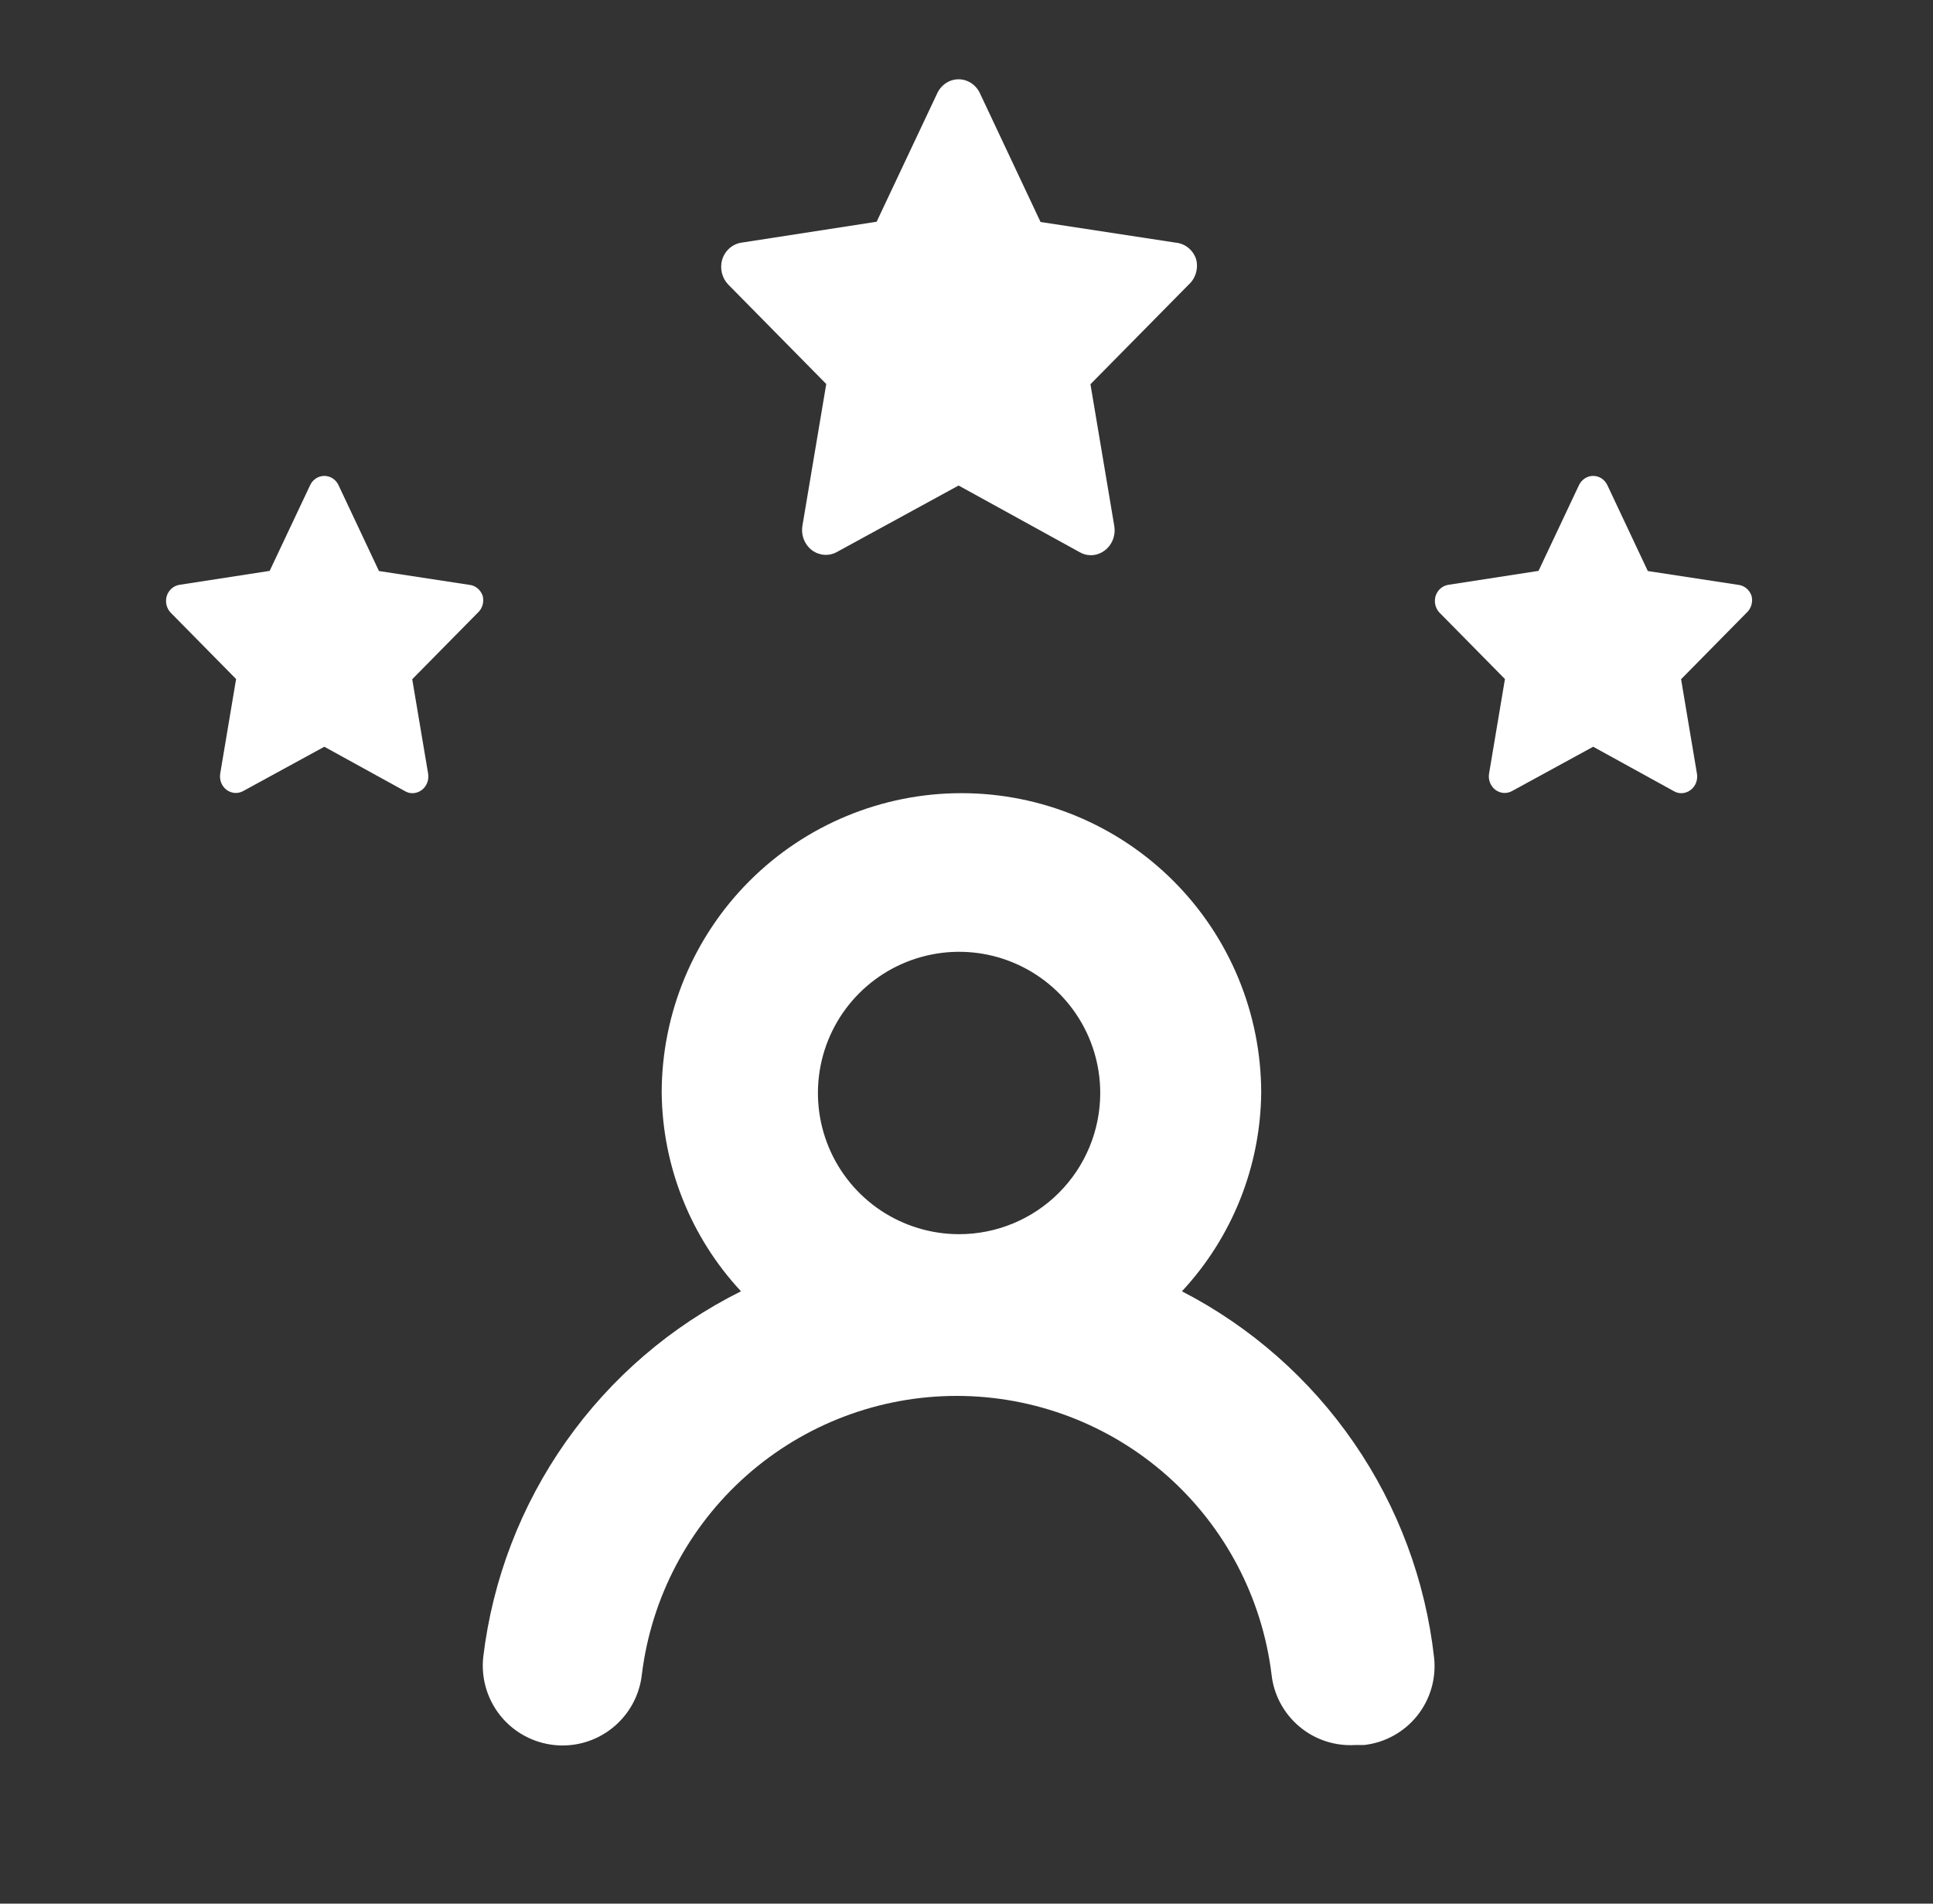
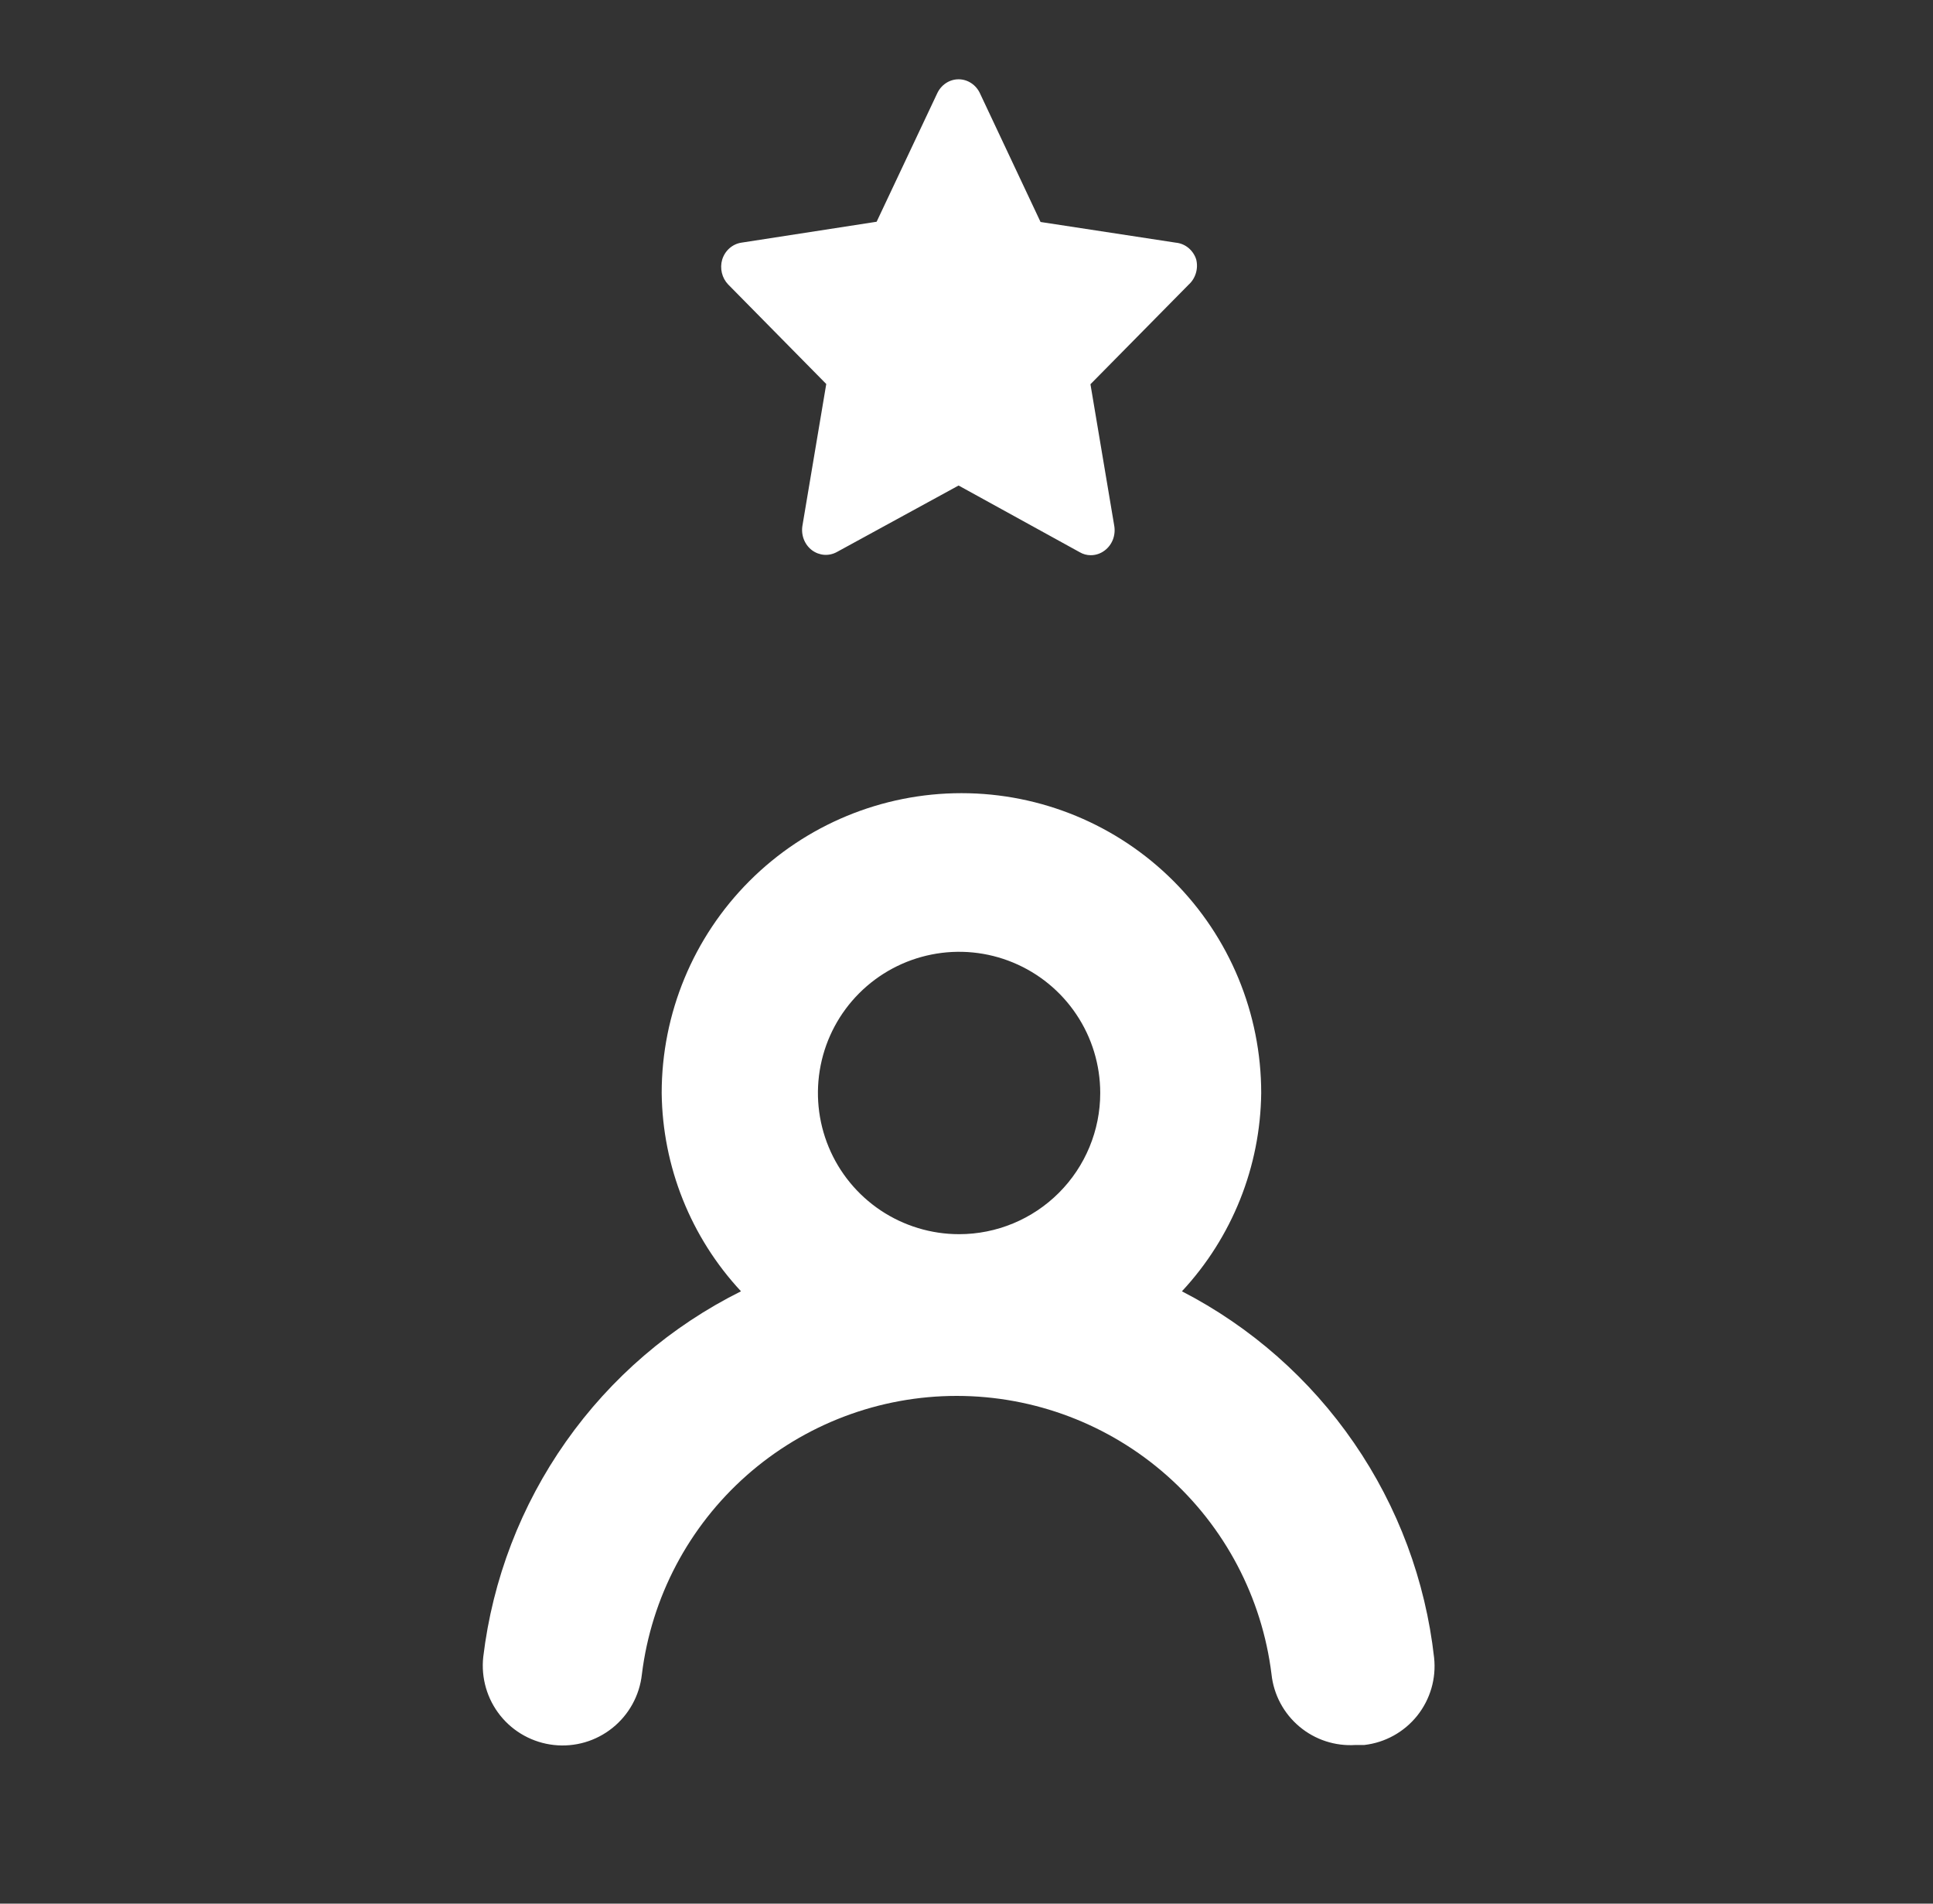
<svg xmlns="http://www.w3.org/2000/svg" width="65" height="64" viewBox="0 0 65 64" fill="none">
  <rect x="0" y="0" width="65" height="64" fill="#333333" stroke="none" />
  <path d="M39.744 43.413C41.432 41.6 42.383 39.223 42.41 36.746C42.41 34.073 41.349 31.509 39.458 29.618C37.568 27.728 35.004 26.666 32.331 26.666C29.657 26.666 27.093 27.728 25.203 29.618C23.312 31.509 22.25 34.073 22.25 36.746C22.278 39.223 23.229 41.6 24.917 43.413C22.567 44.583 20.544 46.319 19.032 48.465C17.519 50.611 16.563 53.099 16.25 55.706C16.173 56.413 16.379 57.122 16.824 57.678C17.269 58.233 17.917 58.588 18.624 58.666C19.331 58.744 20.04 58.538 20.595 58.092C21.15 57.647 21.506 57 21.584 56.293C21.902 53.709 23.154 51.331 25.104 49.606C27.054 47.882 29.567 46.93 32.17 46.93C34.774 46.93 37.287 47.882 39.237 49.606C41.187 51.331 42.439 53.709 42.757 56.293C42.831 56.977 43.167 57.605 43.694 58.047C44.22 58.49 44.898 58.711 45.584 58.666H45.877C46.576 58.586 47.215 58.232 47.655 57.683C48.094 57.133 48.299 56.432 48.224 55.733C47.934 53.14 47.009 50.658 45.529 48.509C44.05 46.359 42.063 44.609 39.744 43.413ZM32.251 41.493C31.312 41.493 30.394 41.214 29.613 40.693C28.833 40.171 28.224 39.43 27.865 38.562C27.506 37.695 27.412 36.741 27.595 35.82C27.778 34.899 28.23 34.053 28.894 33.39C29.558 32.726 30.404 32.274 31.324 32.091C32.245 31.907 33.2 32.001 34.067 32.361C34.934 32.72 35.676 33.328 36.197 34.109C36.719 34.889 36.997 35.807 36.997 36.746C36.997 38.005 36.497 39.212 35.607 40.102C34.717 40.993 33.509 41.493 32.251 41.493Z" fill="white" />
  <path d="M40.223 8.718C40.173 8.565 40.081 8.431 39.959 8.331C39.837 8.232 39.69 8.172 39.536 8.158L34.99 7.463L32.953 3.138C32.888 2.997 32.785 2.877 32.658 2.794C32.531 2.71 32.384 2.666 32.234 2.666C32.084 2.666 31.937 2.71 31.81 2.794C31.683 2.877 31.58 2.997 31.515 3.138L29.478 7.455L24.932 8.158C24.784 8.18 24.645 8.245 24.531 8.345C24.416 8.446 24.331 8.578 24.285 8.727C24.242 8.872 24.239 9.027 24.274 9.174C24.309 9.321 24.382 9.456 24.485 9.563L27.784 12.91L26.985 17.662C26.957 17.819 26.972 17.981 27.028 18.129C27.085 18.277 27.181 18.406 27.305 18.499C27.426 18.589 27.568 18.642 27.716 18.653C27.864 18.663 28.012 18.63 28.144 18.557L32.234 16.323L36.309 18.566C36.421 18.632 36.547 18.666 36.676 18.666C36.845 18.667 37.01 18.611 37.147 18.507C37.271 18.414 37.367 18.286 37.424 18.138C37.48 17.989 37.495 17.827 37.467 17.67L36.668 12.918L39.968 9.572C40.083 9.469 40.168 9.335 40.213 9.184C40.259 9.033 40.262 8.871 40.223 8.718Z" fill="white" />
-   <path d="M16.232 20.035C16.198 19.933 16.137 19.843 16.056 19.777C15.975 19.711 15.877 19.67 15.774 19.661L12.743 19.198L11.385 16.315C11.342 16.22 11.274 16.141 11.189 16.085C11.104 16.029 11.006 16 10.906 16C10.806 16 10.708 16.029 10.623 16.085C10.538 16.141 10.47 16.22 10.427 16.315L9.068 19.193L6.038 19.661C5.939 19.676 5.847 19.719 5.77 19.786C5.694 19.853 5.637 19.941 5.606 20.041C5.578 20.137 5.576 20.24 5.599 20.339C5.623 20.437 5.671 20.527 5.74 20.598L7.939 22.829L7.407 25.997C7.388 26.102 7.398 26.21 7.435 26.309C7.473 26.408 7.537 26.493 7.62 26.555C7.7 26.615 7.795 26.651 7.894 26.658C7.993 26.665 8.092 26.643 8.179 26.594L10.906 25.105L13.622 26.6C13.697 26.644 13.781 26.667 13.867 26.667C13.98 26.667 14.09 26.63 14.181 26.561C14.264 26.499 14.328 26.413 14.366 26.314C14.404 26.216 14.414 26.108 14.395 26.003L13.862 22.835L16.062 20.604C16.139 20.536 16.195 20.446 16.226 20.345C16.256 20.244 16.258 20.137 16.232 20.035Z" fill="white" />
-   <path d="M58.899 20.035C58.865 19.933 58.804 19.843 58.723 19.777C58.641 19.711 58.543 19.67 58.441 19.661L55.41 19.198L54.052 16.315C54.008 16.22 53.94 16.141 53.856 16.085C53.771 16.029 53.673 16 53.573 16C53.473 16 53.375 16.029 53.29 16.085C53.205 16.141 53.137 16.22 53.093 16.315L51.735 19.193L48.705 19.661C48.606 19.676 48.513 19.719 48.437 19.786C48.361 19.853 48.304 19.941 48.273 20.041C48.245 20.137 48.242 20.24 48.266 20.339C48.289 20.437 48.338 20.527 48.406 20.598L50.606 22.829L50.074 25.997C50.054 26.102 50.064 26.21 50.102 26.309C50.14 26.408 50.204 26.493 50.286 26.555C50.367 26.615 50.462 26.651 50.561 26.658C50.66 26.665 50.758 26.643 50.846 26.594L53.573 25.105L56.289 26.6C56.364 26.644 56.448 26.667 56.534 26.667C56.647 26.667 56.757 26.63 56.848 26.561C56.931 26.499 56.995 26.413 57.033 26.314C57.07 26.216 57.08 26.108 57.061 26.003L56.529 22.835L58.728 20.604C58.805 20.536 58.862 20.446 58.892 20.345C58.922 20.244 58.925 20.137 58.899 20.035Z" fill="white" />
</svg>